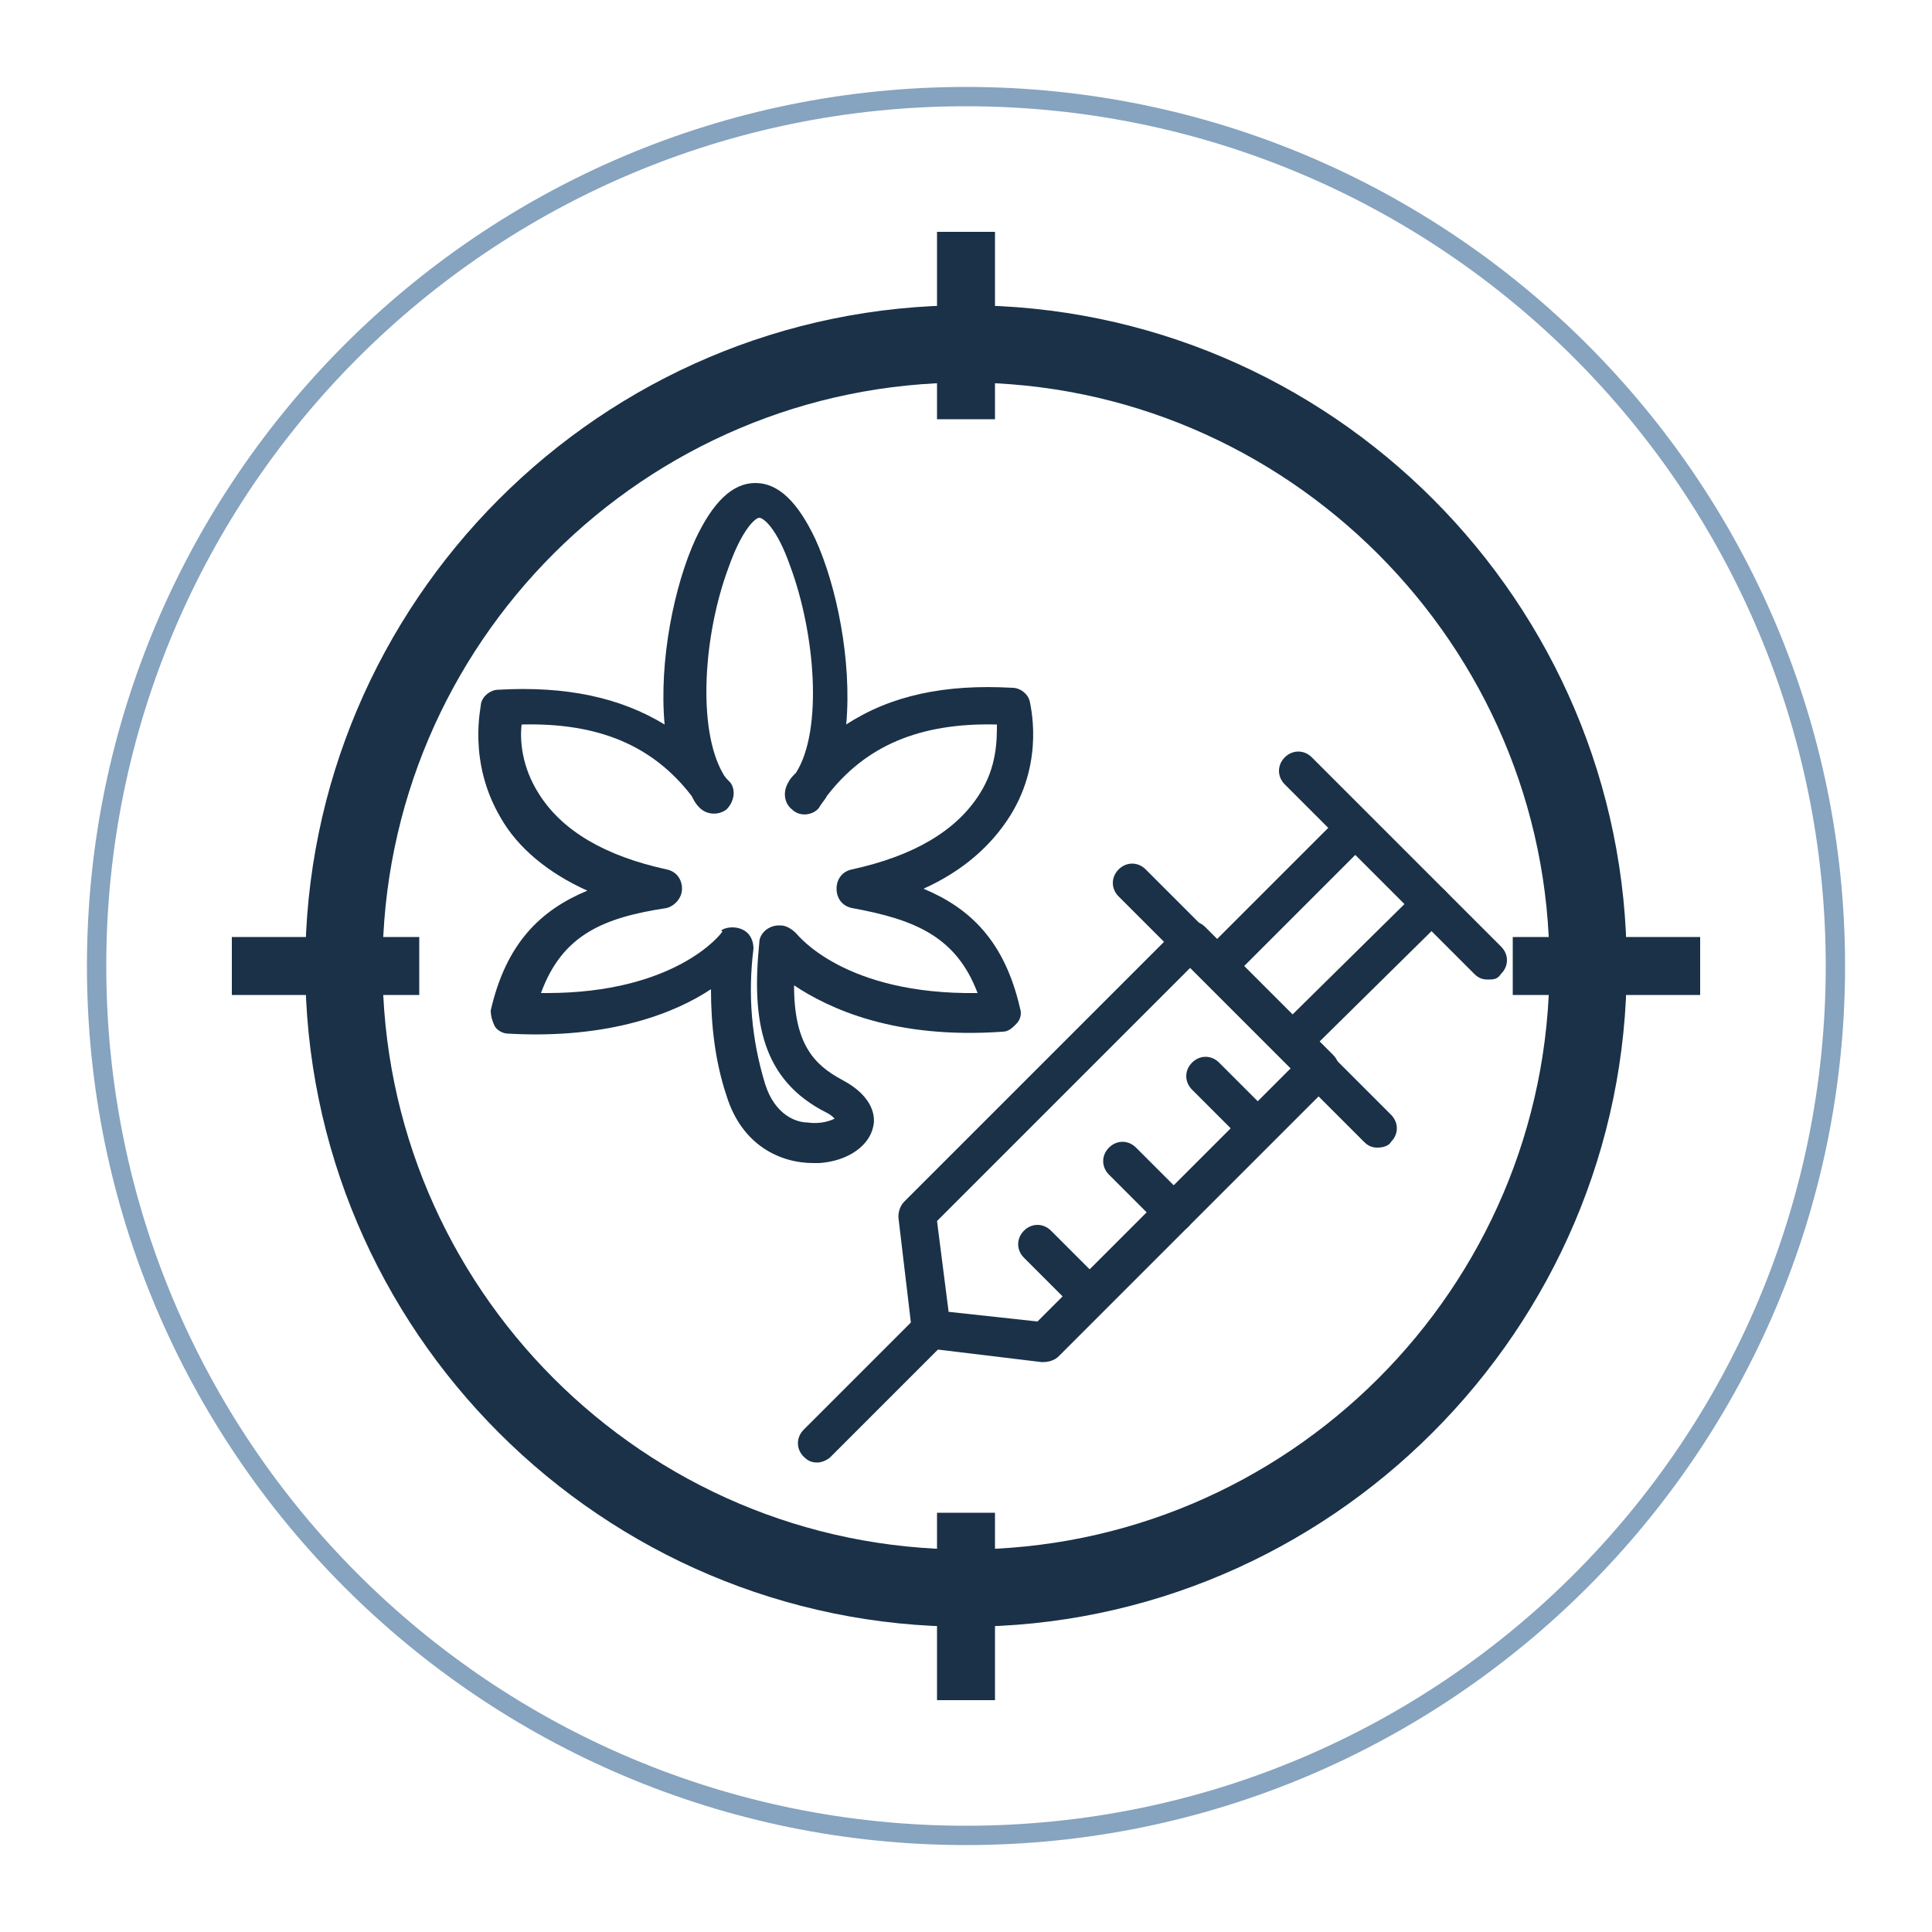
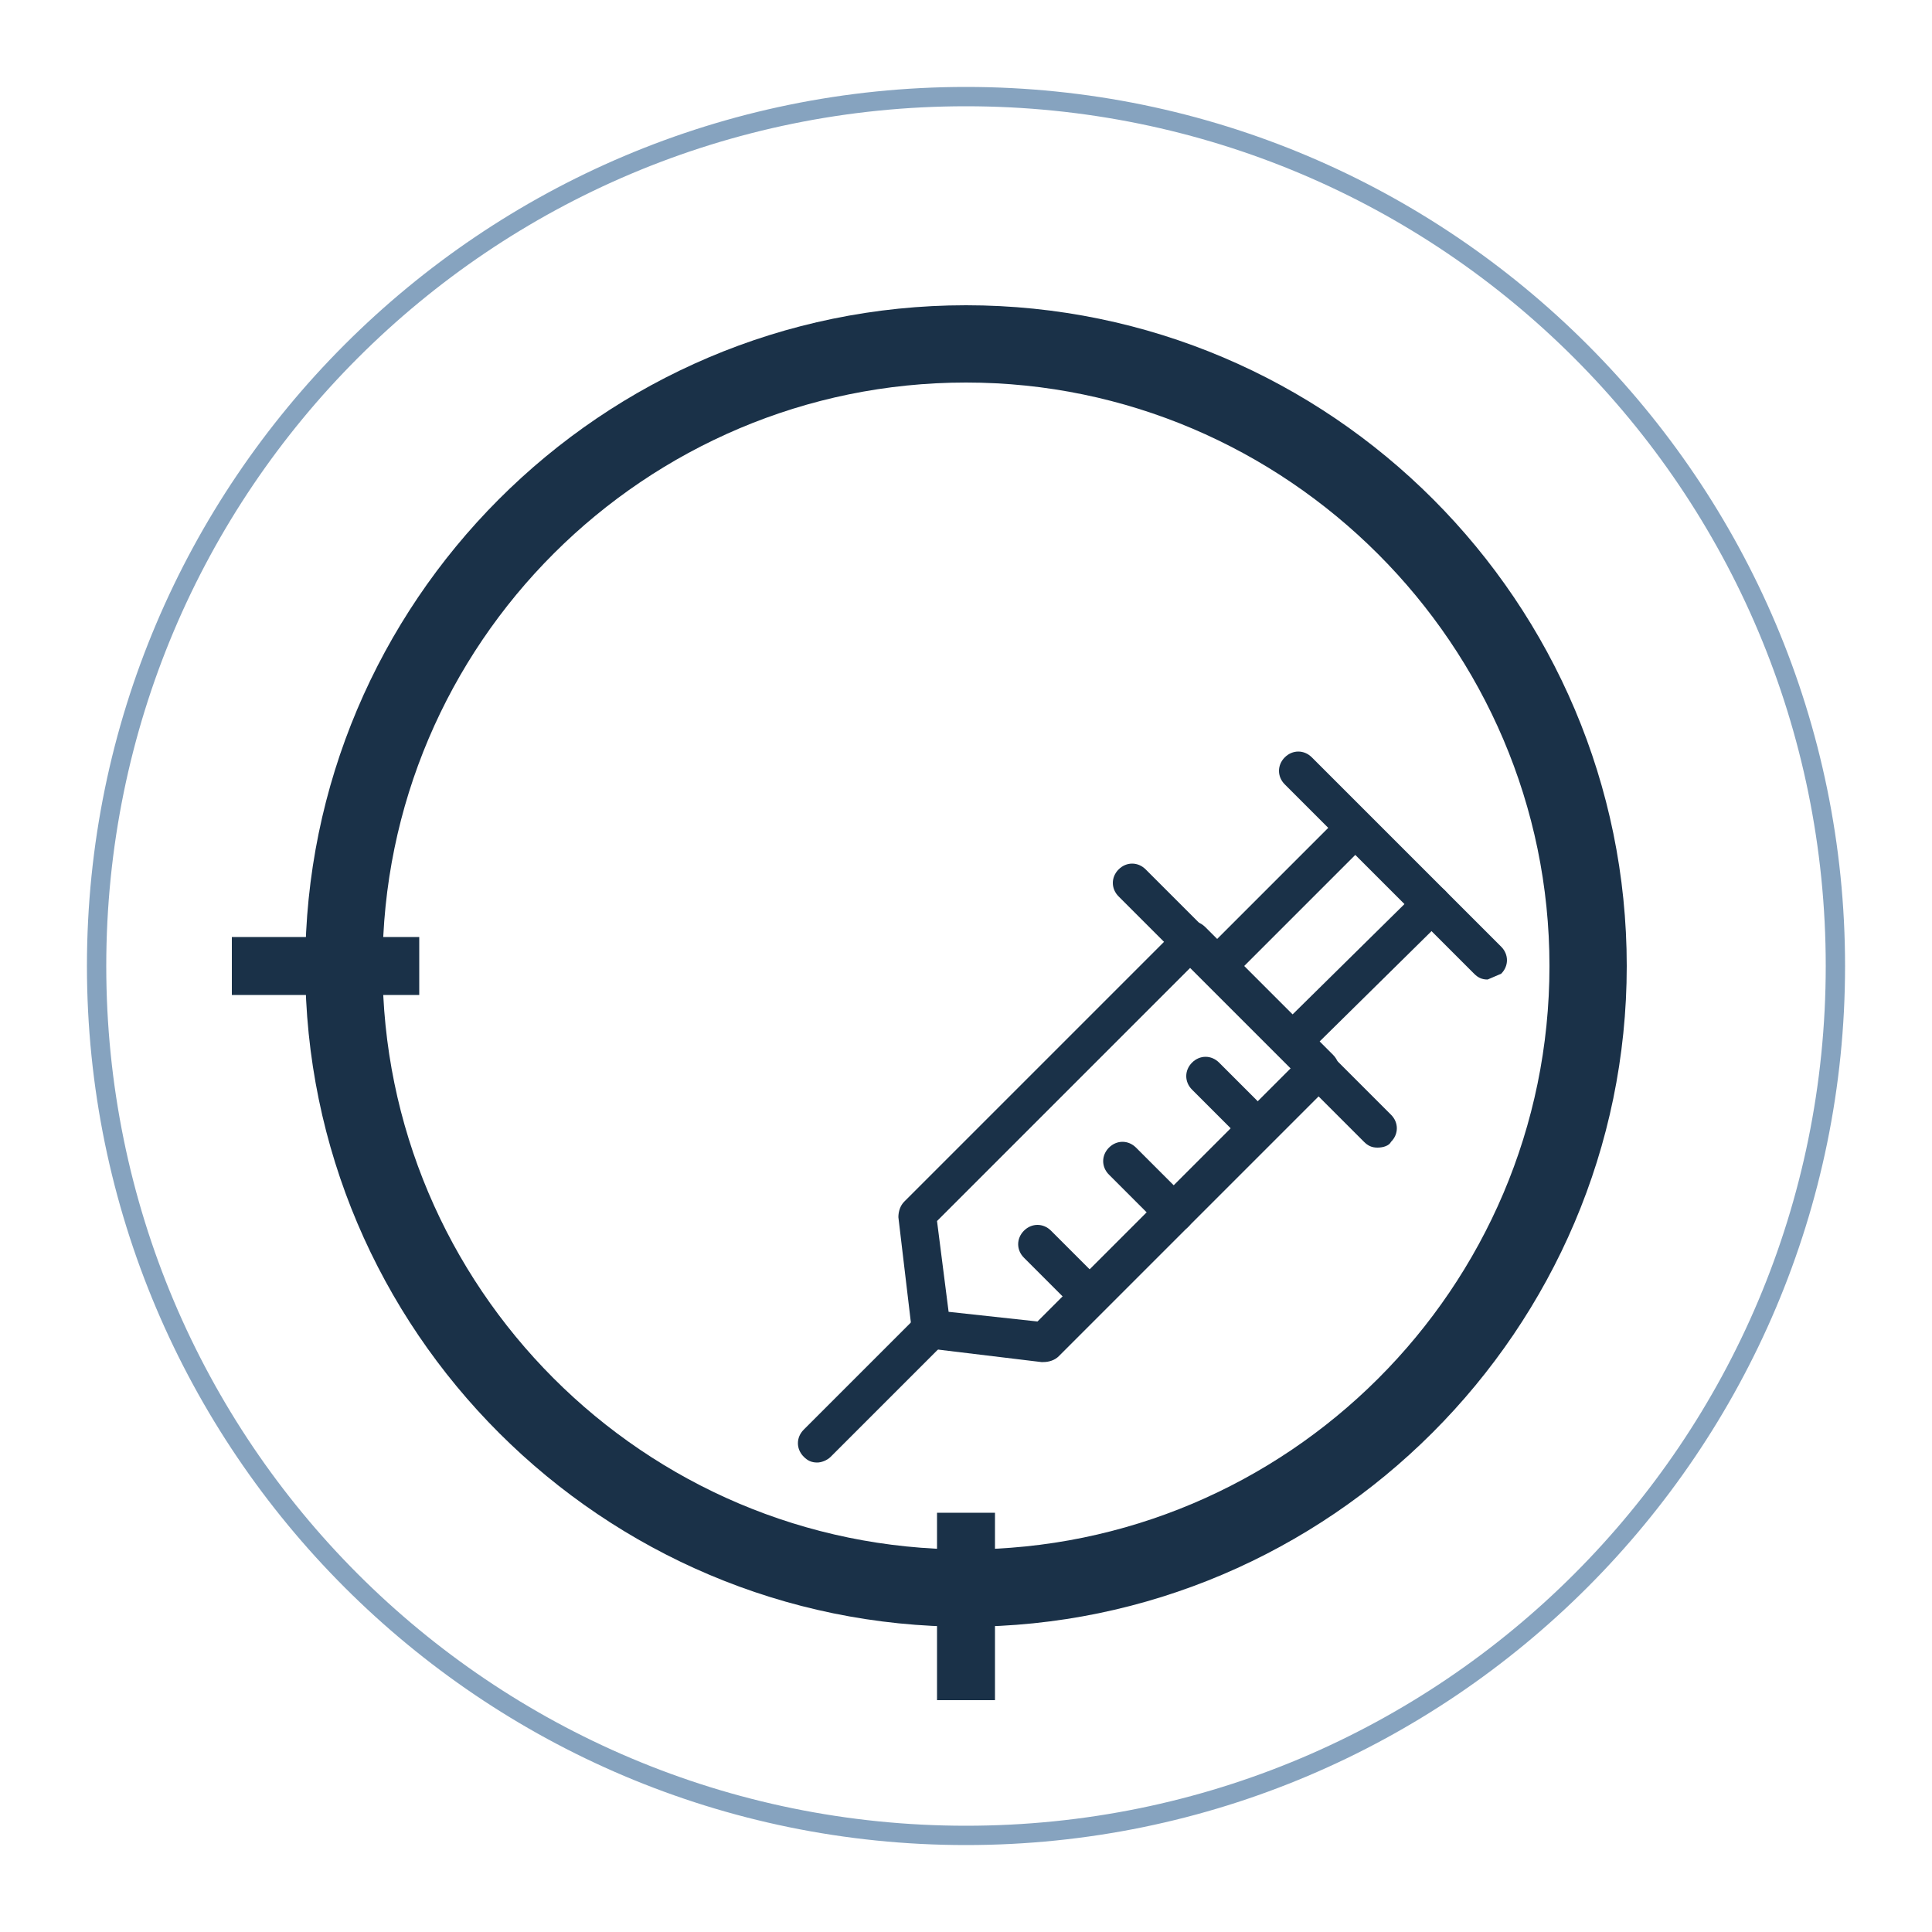
<svg xmlns="http://www.w3.org/2000/svg" version="1.1" id="ebddf79a-e5b4-4473-93f7-1fe3a29c9a7f" x="0px" y="0px" viewBox="0 0 100 100" style="enable-background:new 0 0 100 100;" xml:space="preserve">
  <style type="text/css">
	.st0{fill:#86A3BF;}
	.st1{fill:#1A3148;}
</style>
  <title>combating-drug-trafficking</title>
  <path class="st0" d="M50,95.5C24.9,95.5,4.5,75.1,4.5,50S24.9,4.5,50,4.5S95.5,24.9,95.5,50C95.5,75.1,75.1,95.5,50,95.5z M50,5.5  C25.4,5.5,5.5,25.4,5.5,50S25.4,94.5,50,94.5S94.5,74.6,94.5,50C94.5,25.4,74.6,5.5,50,5.5z" />
  <g>
-     <path class="st1" d="M42.1,60.2c-1.7,0-3.7-0.9-4.5-3.5c-0.6-1.8-0.8-3.7-0.8-5.5c-1.8,1.2-5.2,2.6-10.5,2.3   c-0.3,0-0.6-0.2-0.7-0.4s-0.2-0.5-0.2-0.8c0.8-3.5,2.6-5.2,5-6.2c-2-0.9-3.6-2.2-4.5-3.8c-1.7-2.9-1-5.7-1-5.9   c0.1-0.4,0.5-0.7,0.9-0.7c3.5-0.2,6.3,0.4,8.6,1.8c-0.3-3.3,0.5-7.2,1.6-9.6c0.9-1.9,1.9-2.9,3.1-2.9c1.2,0,2.2,1,3.1,2.9   c1.1,2.4,1.9,6.3,1.6,9.6c2.3-1.5,5.1-2.1,8.6-1.9c0.4,0,0.8,0.3,0.9,0.7c0,0.1,0.8,3-1,5.9c-1,1.6-2.5,2.9-4.5,3.8   c2.4,1,4.2,2.7,5,6.2c0.1,0.3,0,0.6-0.2,0.8c-0.2,0.2-0.4,0.4-0.7,0.4c-5.6,0.4-9-1.2-10.8-2.4c0,3,1,4.1,2.5,4.9   c1.7,0.9,1.7,2,1.6,2.4c-0.2,1-1.3,1.8-2.8,1.9C42.3,60.2,42.2,60.2,42.1,60.2z M37.9,48c0.3,0,0.6,0.1,0.8,0.3s0.3,0.5,0.3,0.8   c-0.3,2.4-0.1,4.7,0.6,7c0.5,1.6,1.6,2,2.2,2c0.7,0.1,1.2-0.1,1.4-0.2c-0.1-0.1-0.2-0.2-0.4-0.3c-3.4-1.7-3.9-4.8-3.5-8.8   c0-0.5,0.5-0.9,1-0.9h0.1c0.3,0,0.6,0.2,0.8,0.4c0.1,0.1,2.5,3.2,9.4,3.1c-1.1-2.9-3.2-3.8-6.5-4.4c-0.5-0.1-0.8-0.5-0.8-1   c0-0.5,0.3-0.9,0.8-1c3.2-0.7,5.4-2,6.6-3.9c0.9-1.4,0.9-2.8,0.9-3.6c-4-0.1-6.8,1.1-8.8,3.7c-0.1,0.2-0.3,0.4-0.4,0.6   c-0.3,0.4-1,0.5-1.4,0.1c-0.4-0.3-0.5-0.9-0.2-1.4c0.1-0.2,0.2-0.3,0.4-0.5c1.4-2.2,1-7.2-0.3-10.7c-0.7-2-1.4-2.5-1.6-2.5   c-0.2,0-0.9,0.6-1.6,2.6c-1.3,3.5-1.6,8.3-0.3,10.6c0.1,0.2,0.2,0.3,0.4,0.5c0.3,0.4,0.2,1-0.2,1.4c-0.4,0.3-1,0.3-1.4-0.1   c-0.2-0.2-0.3-0.4-0.4-0.6c-2-2.6-4.8-3.8-8.8-3.7c-0.1,0.8,0,2.2,0.9,3.6c1.2,1.9,3.4,3.2,6.6,3.9c0.5,0.1,0.8,0.5,0.8,1   c0,0.5-0.4,0.9-0.8,1c-3.3,0.5-5.4,1.4-6.5,4.4c0.1,0,0.2,0,0.3,0c6.6,0,9-3,9.1-3.2C37.2,48.2,37.5,48,37.9,48z" />
-   </g>
+     </g>
  <g>
    <g>
      <path class="st1" d="M42.3,75.7c-0.3,0-0.5-0.1-0.7-0.3c-0.4-0.4-0.4-1,0-1.4l5.9-5.9c0.4-0.4,1-0.4,1.4,0c0.4,0.4,0.4,1,0,1.4    L43,75.4C42.8,75.6,42.5,75.7,42.3,75.7z" />
    </g>
    <g>
      <path class="st1" d="M54,70.5c0,0-0.1,0-0.1,0l-5.8-0.7c-0.5-0.1-0.8-0.4-0.9-0.9L46.5,63c0-0.3,0.1-0.6,0.3-0.8L61,48    c0.2-0.2,0.4-0.3,0.7-0.3l0,0c0.3,0,0.5,0.1,0.7,0.3l6.6,6.6c0.4,0.4,0.4,1,0,1.4L54.8,70.2C54.6,70.4,54.3,70.5,54,70.5z     M49.1,67.9l4.6,0.5l13.2-13.2l-5.2-5.2L48.5,63.2L49.1,67.9z" />
    </g>
    <g>
      <path class="st1" d="M71.3,59.4c-0.3,0-0.5-0.1-0.7-0.3L57.9,46.4c-0.4-0.4-0.4-1,0-1.4s1-0.4,1.4,0l12.7,12.7    c0.4,0.4,0.4,1,0,1.4C71.9,59.3,71.6,59.4,71.3,59.4z" />
    </g>
    <g>
-       <path class="st1" d="M77,50.7c-0.3,0-0.5-0.1-0.7-0.3l-9.8-9.8c-0.4-0.4-0.4-1,0-1.4s1-0.4,1.4,0l9.8,9.8c0.4,0.4,0.4,1,0,1.4    C77.5,50.7,77.3,50.7,77,50.7z" />
+       <path class="st1" d="M77,50.7c-0.3,0-0.5-0.1-0.7-0.3l-9.8-9.8c-0.4-0.4-0.4-1,0-1.4s1-0.4,1.4,0l9.8,9.8c0.4,0.4,0.4,1,0,1.4    z" />
    </g>
    <g>
      <path class="st1" d="M66.9,54.9c-0.3,0-0.5-0.1-0.7-0.3c-0.4-0.4-0.4-1,0-1.4l7.2-7.1c0.4-0.4,1-0.4,1.4,0s0.4,1,0,1.4l-7.2,7.1    C67.4,54.8,67.2,54.9,66.9,54.9z" />
    </g>
    <g>
      <path class="st1" d="M63,51c-0.3,0-0.5-0.1-0.7-0.3c-0.4-0.4-0.4-1,0-1.4l7.1-7.1c0.4-0.4,1-0.4,1.4,0c0.4,0.4,0.4,1,0,1.4    l-7.1,7.1C63.5,50.9,63.2,51,63,51z" />
    </g>
    <g>
      <path class="st1" d="M56.4,68.1c-0.3,0-0.5-0.1-0.7-0.3l-2.7-2.7c-0.4-0.4-0.4-1,0-1.4s1-0.4,1.4,0l2.7,2.7c0.4,0.4,0.4,1,0,1.4    C56.9,68,56.6,68.1,56.4,68.1z" />
    </g>
    <g>
      <path class="st1" d="M60.8,63.8c-0.3,0-0.5-0.1-0.7-0.3l-2.7-2.7c-0.4-0.4-0.4-1,0-1.4c0.4-0.4,1-0.4,1.4,0l2.7,2.7    c0.4,0.4,0.4,1,0,1.4C61.3,63.7,61,63.8,60.8,63.8z" />
    </g>
    <g>
      <path class="st1" d="M65.1,59.4c-0.3,0-0.5-0.1-0.7-0.3l-2.7-2.7c-0.4-0.4-0.4-1,0-1.4c0.4-0.4,1-0.4,1.4,0l2.7,2.7    c0.4,0.4,0.4,1,0,1.4C65.6,59.3,65.4,59.4,65.1,59.4z" />
    </g>
  </g>
  <g>
    <path class="st1" d="M50,84.2c-18.8,0-34.2-15.3-34.2-34.2c0-18.8,15.3-34.2,34.2-34.2S84.2,31.2,84.2,50   C84.2,68.8,68.8,84.2,50,84.2z M50,19.8c-16.6,0-30.2,13.5-30.2,30.2c0,16.6,13.5,30.2,30.2,30.2c16.6,0,30.2-13.5,30.2-30.2   C80.2,33.4,66.6,19.8,50,19.8z" />
  </g>
  <g>
-     <rect x="48.5" y="12" class="st1" width="3" height="9.7" />
-   </g>
+     </g>
  <g>
    <rect x="48.5" y="78.3" class="st1" width="3" height="9.7" />
  </g>
  <g>
-     <rect x="78.3" y="48.5" class="st1" width="9.7" height="3" />
-   </g>
+     </g>
  <g>
    <rect x="12" y="48.5" class="st1" width="9.7" height="3" />
  </g>
</svg>